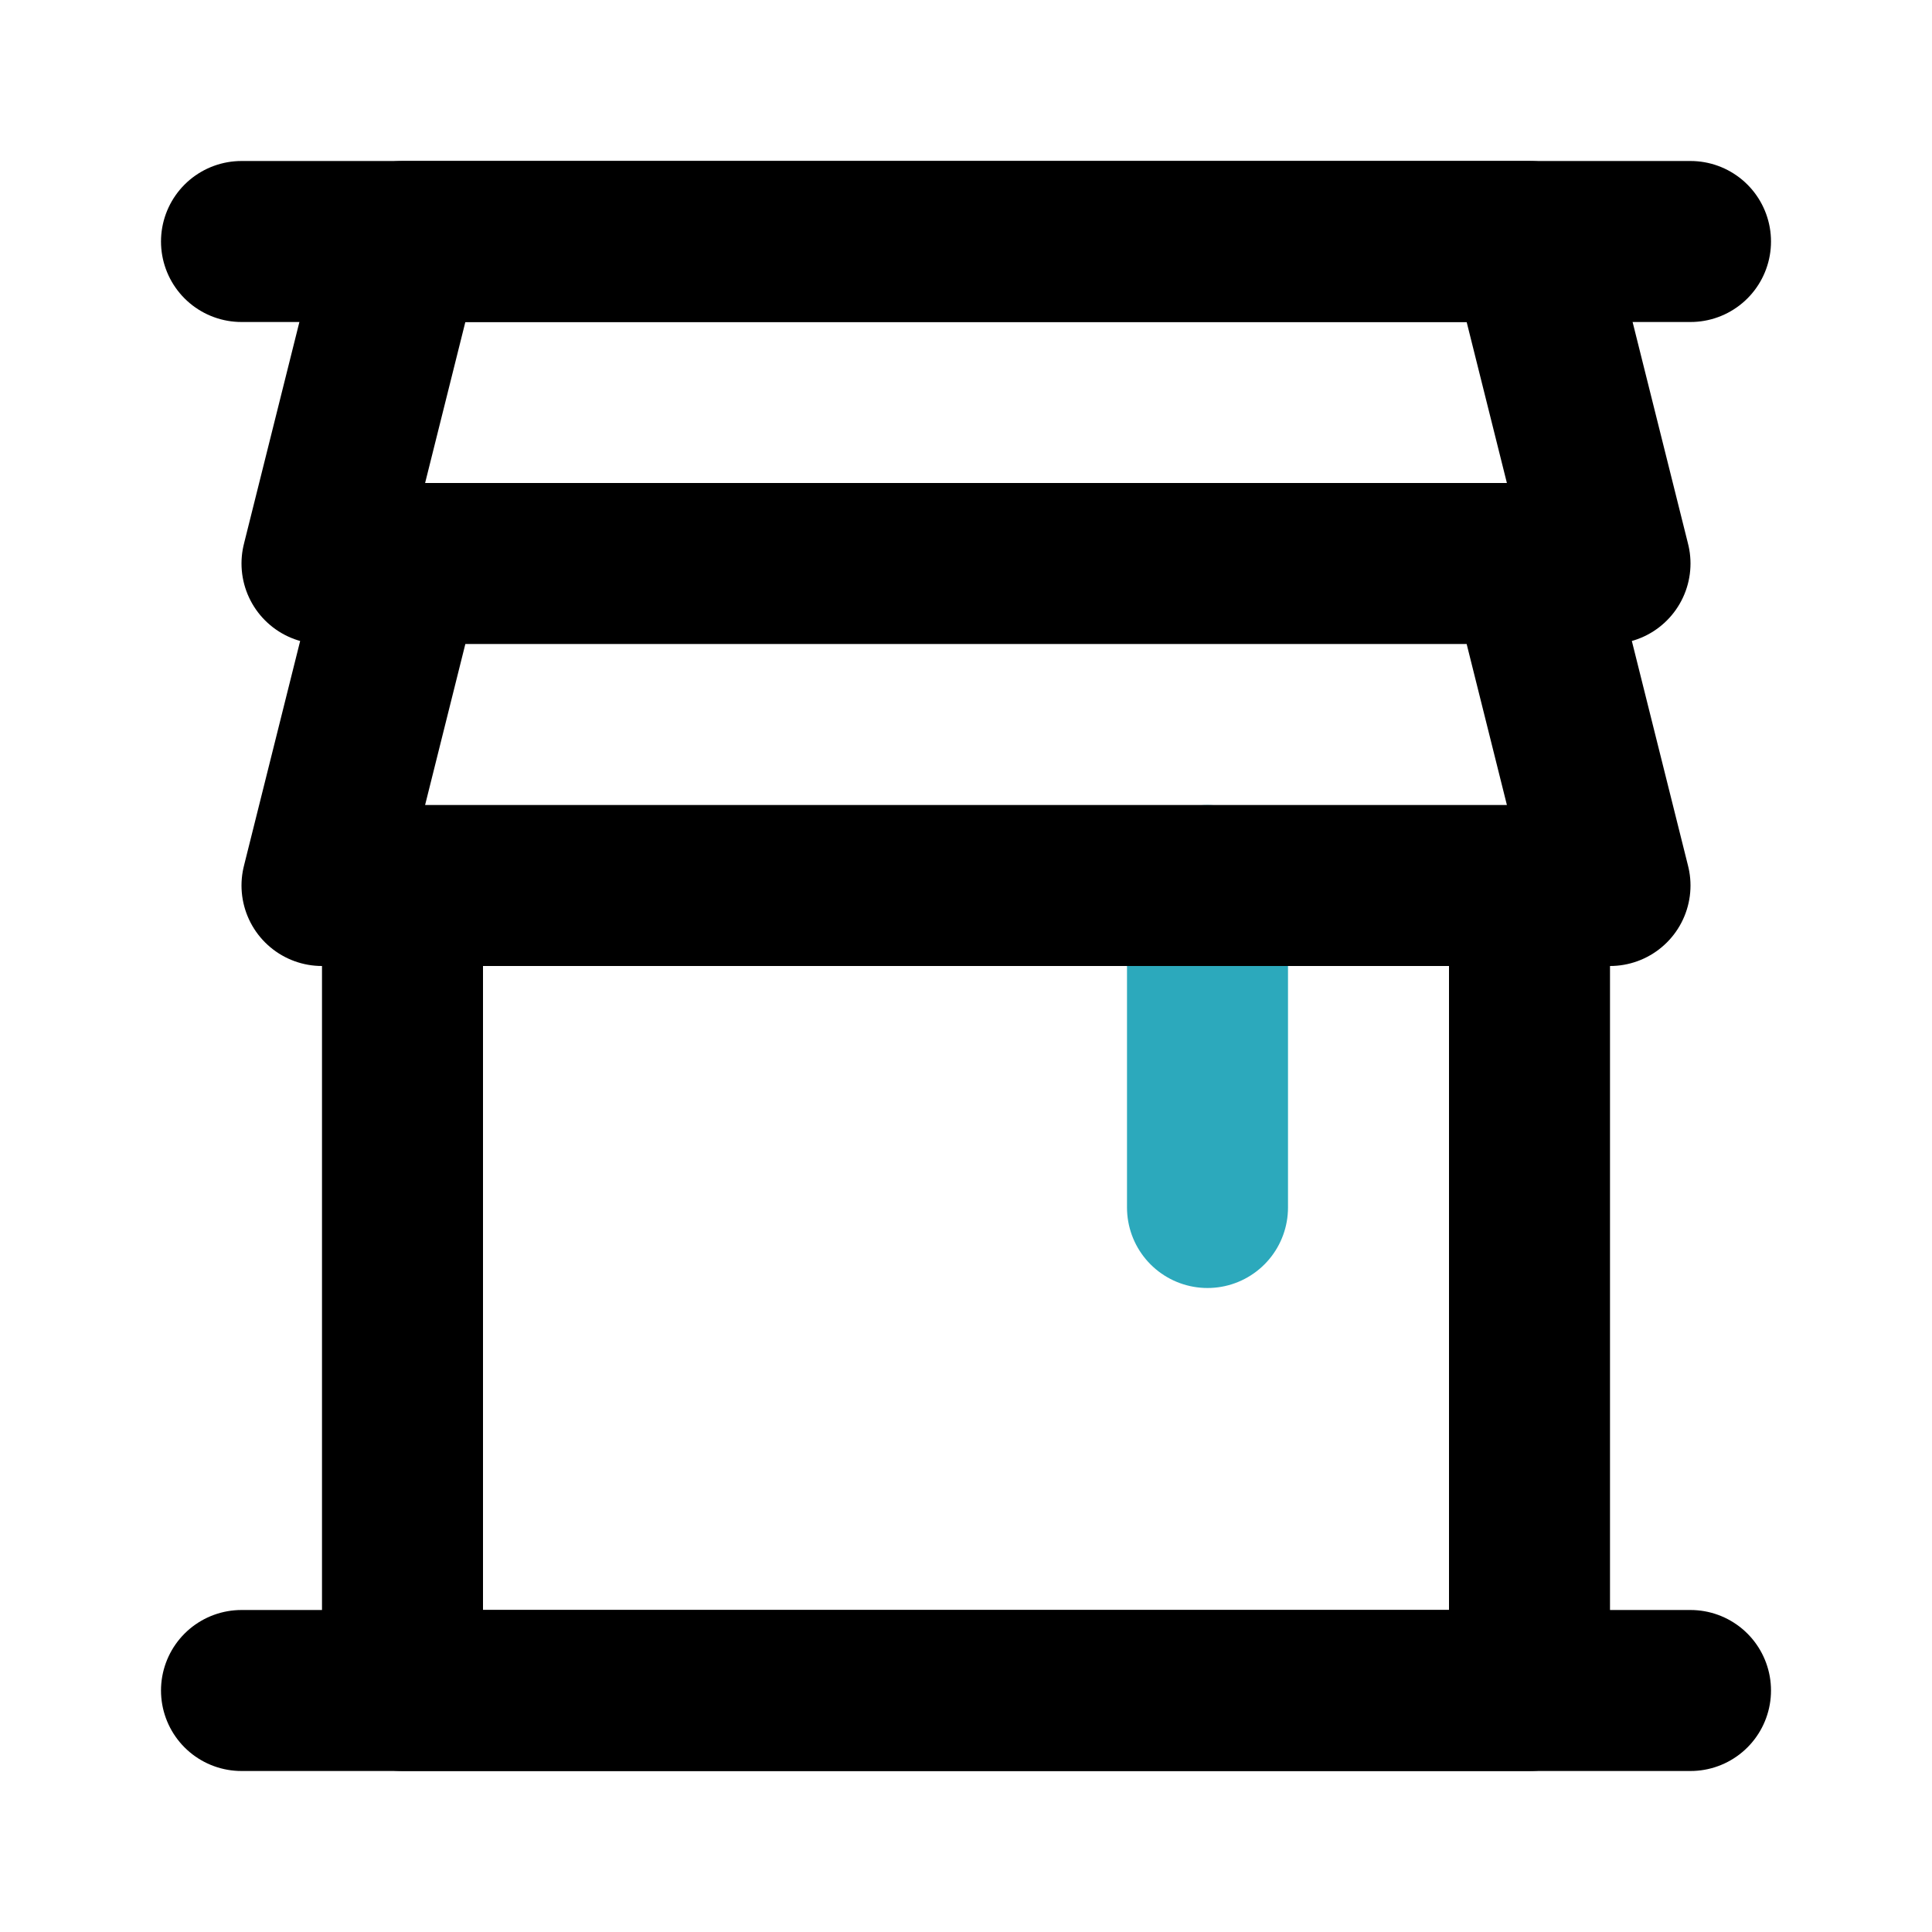
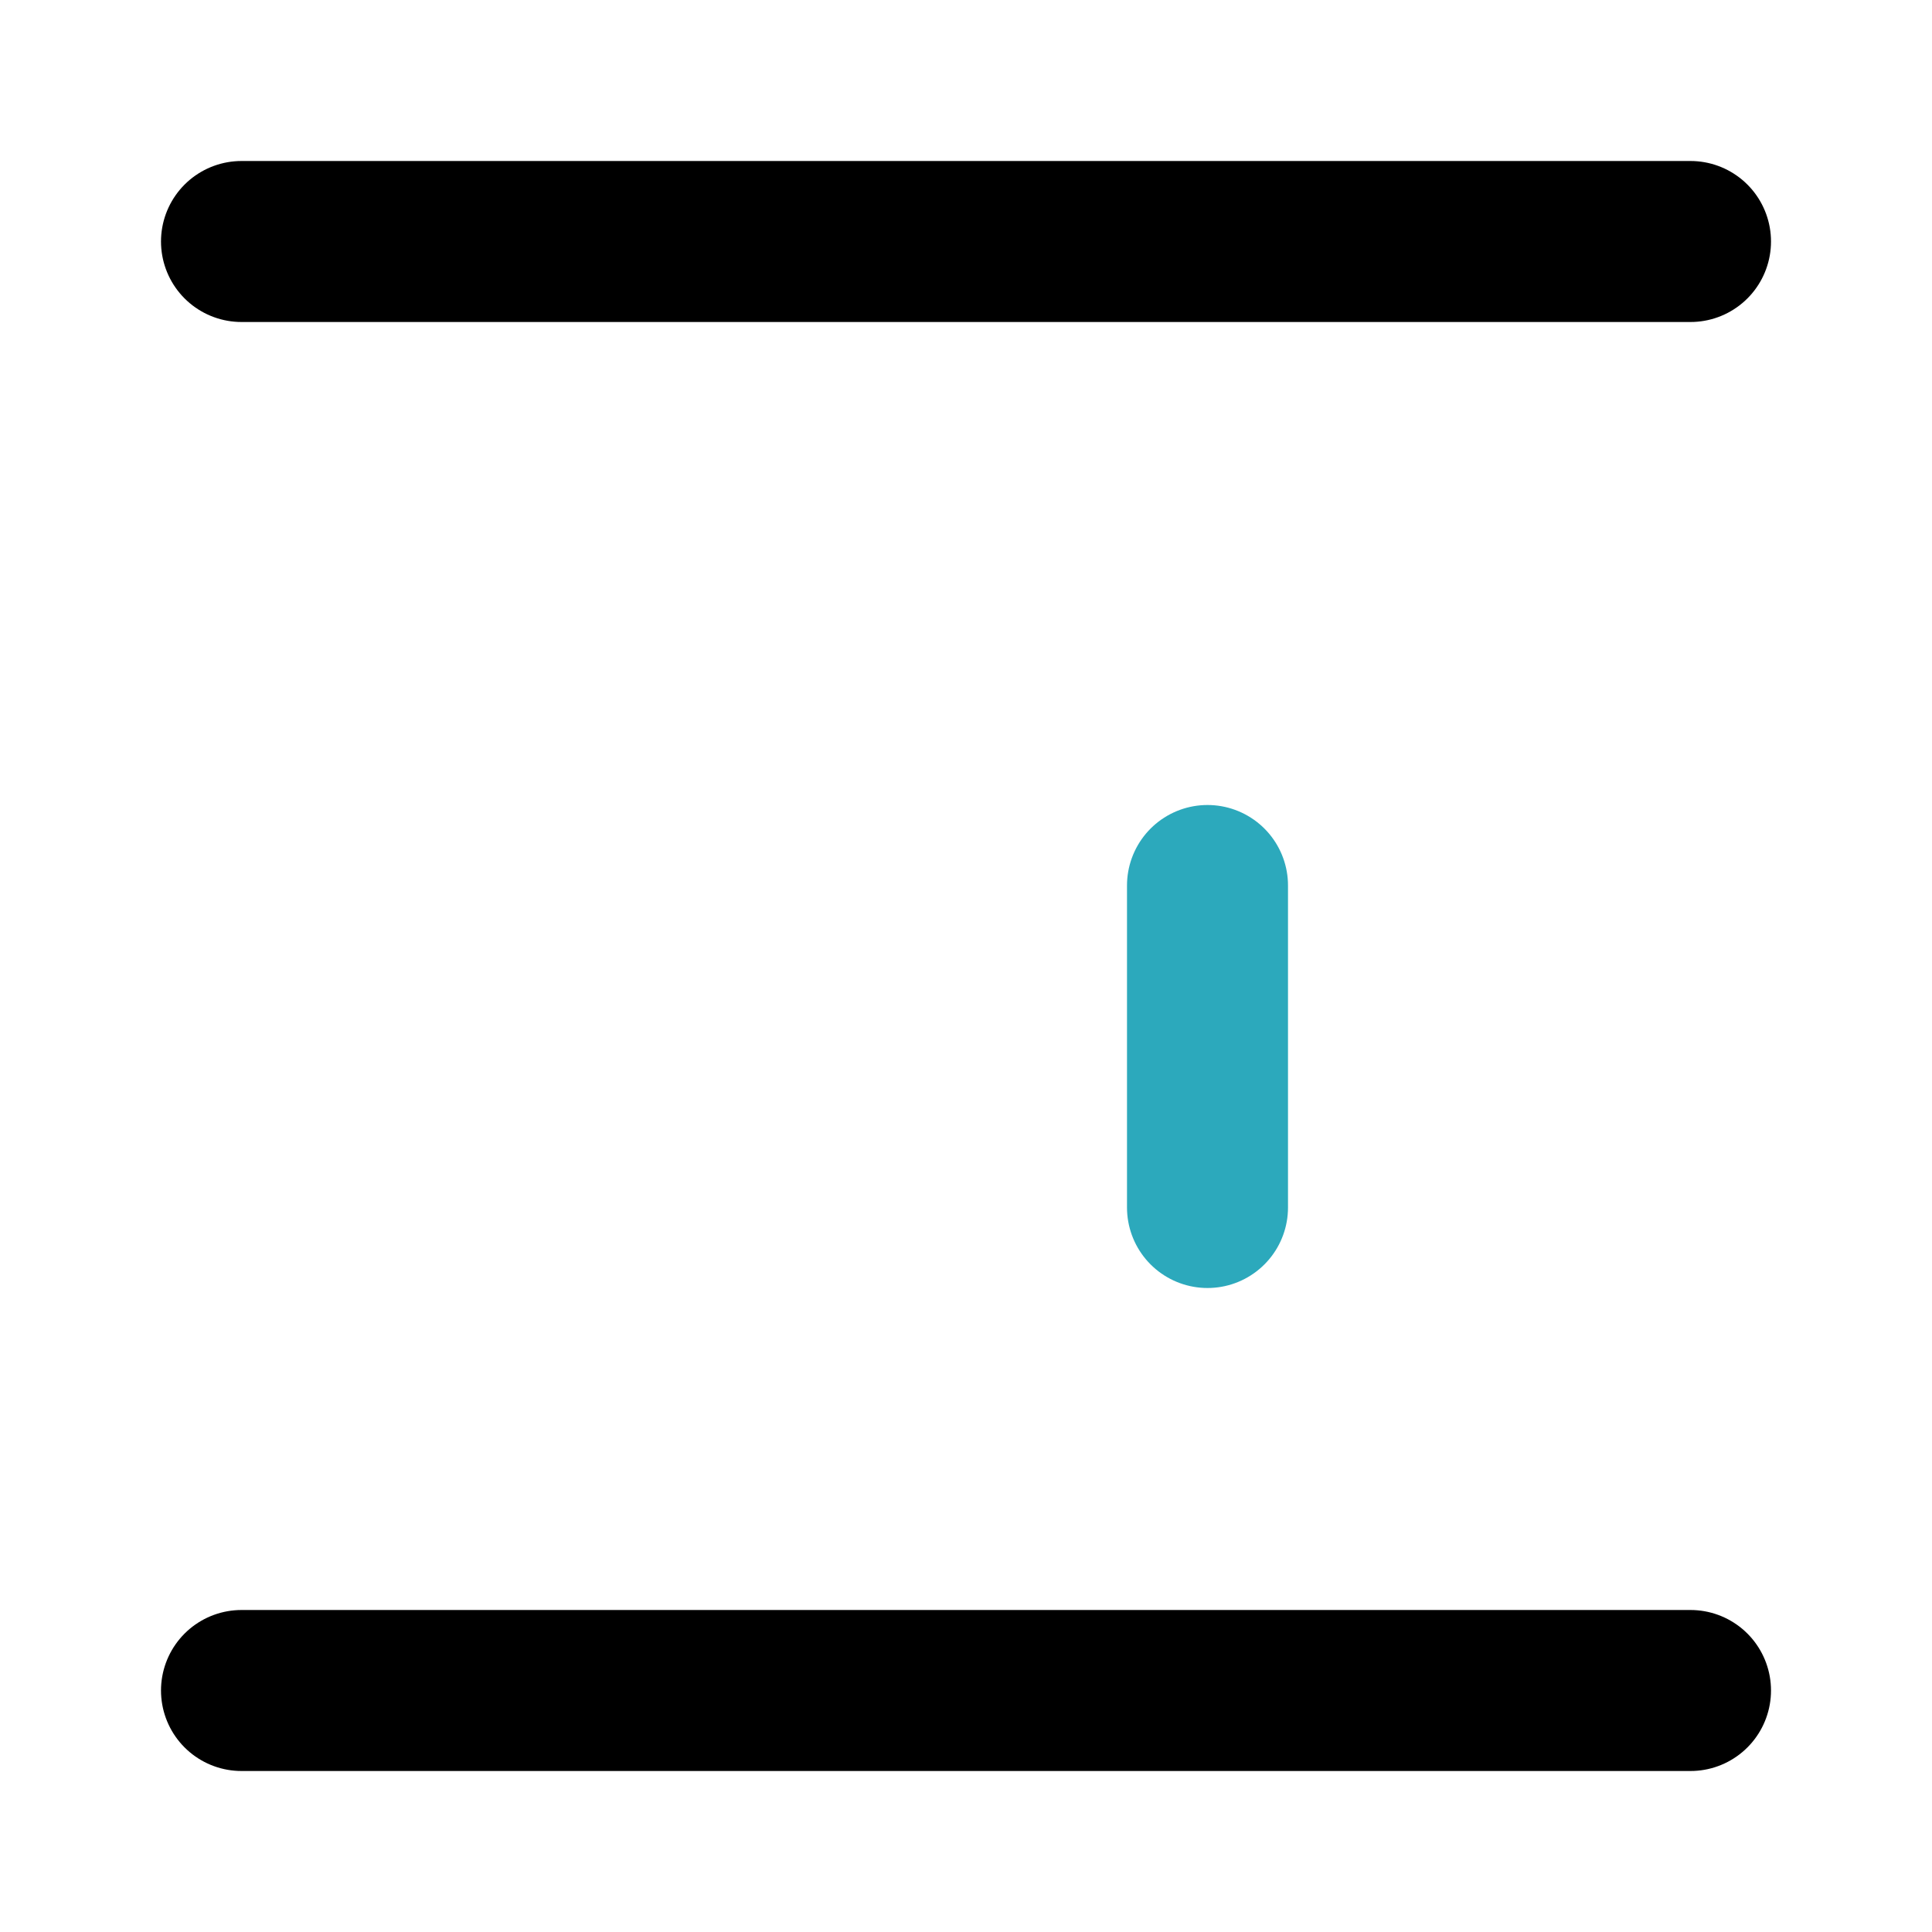
<svg xmlns="http://www.w3.org/2000/svg" fill="#000000" width="800px" height="800px" viewBox="0 0 24 24" id="curtains" data-name="Line Color" class="icon line-color">
  <line id="secondary" x1="15" y1="11" x2="15" y2="15" style="fill: none; stroke: rgb(44, 169, 188); stroke-linecap: round; stroke-linejoin: round; stroke-width: 2;" />
-   <path id="primary" d="M4,11H20L19,7H5ZM4,7H20L19,3H5ZM5,21H19V11H5Z" style="fill: none; stroke: rgb(0, 0, 0); stroke-linecap: round; stroke-linejoin: round; stroke-width: 2;" />
  <path id="primary-2" data-name="primary" d="M21,3H3M21,21H3" style="fill: none; stroke: rgb(0, 0, 0); stroke-linecap: round; stroke-linejoin: round; stroke-width: 2;" />
</svg>